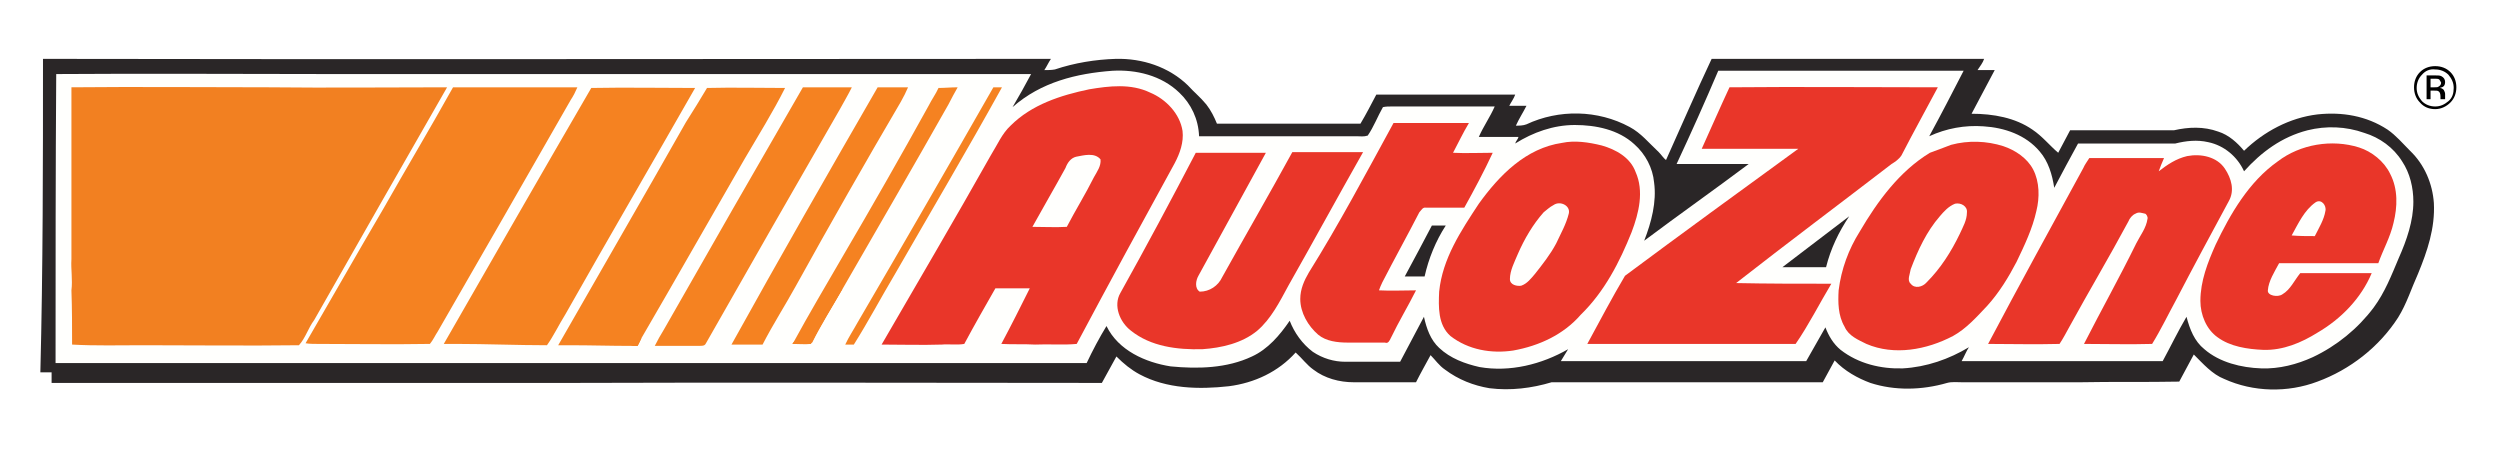
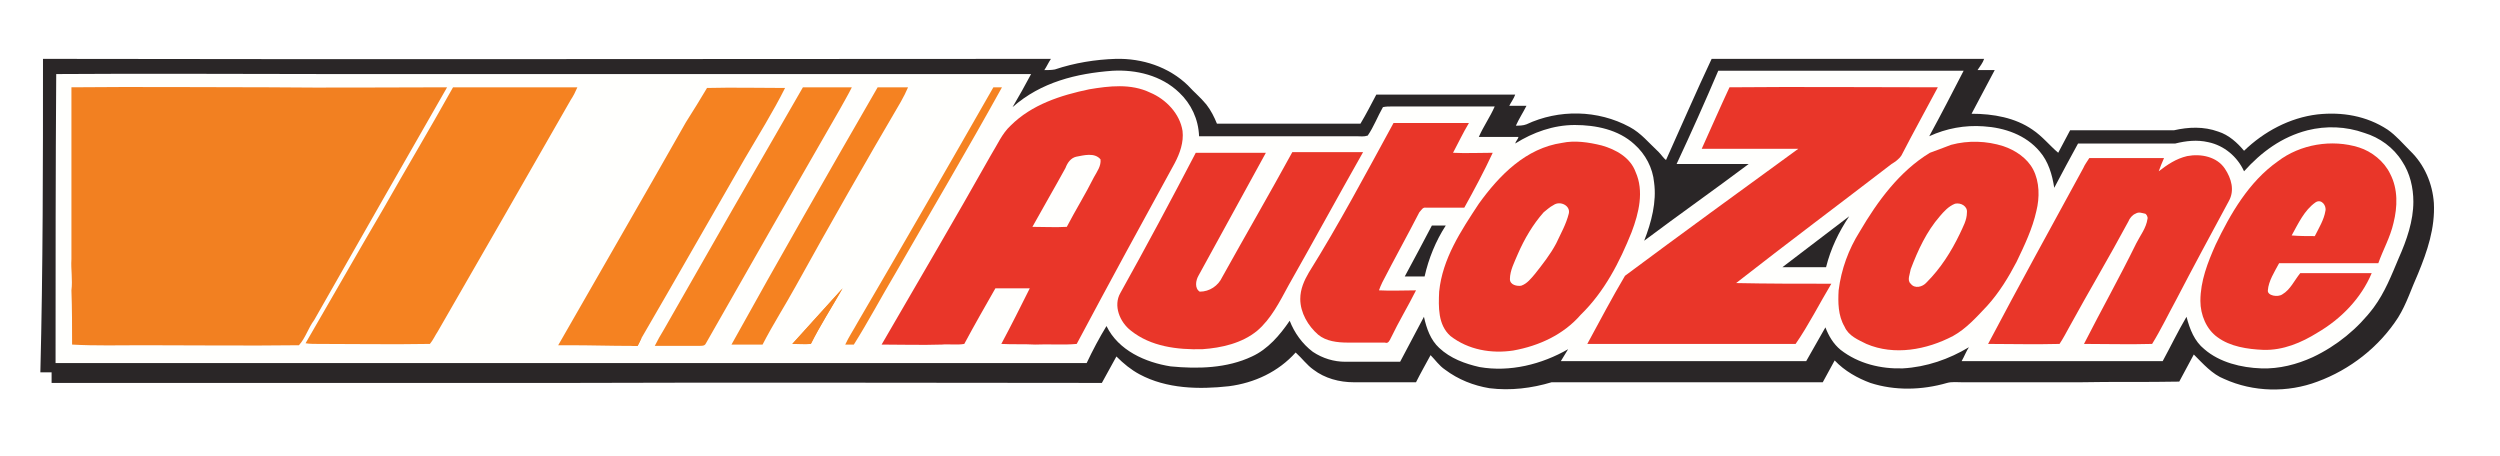
<svg xmlns="http://www.w3.org/2000/svg" version="1.1" id="AUTOZONE_brandlogo" x="0px" y="0px" viewBox="0 0 378 69" style="enable-background:new 0 0 378 69; background-color:#f38021;" xml:space="preserve">
  <style type="text/css">
	#AUTOZONE_brandlogo .st0{fill:#2A2627;}
	#AUTOZONE_brandlogo .st1{fill:#FFFFFD;}
	#AUTOZONE_brandlogo .st2{fill:#F28021;}
	#AUTOZONE_brandlogo .st3{fill:#F58221;}
	#AUTOZONE_brandlogo .st4{fill:#E93629;}
	#AUTOZONE_brandlogo .st5{fill:#010101;}
</style>
  <path class="st0" d="M6.5,8.9c50.9,0.1,101.6,0,152.4,0c-0.4,0.6-0.6,1.1-1,1.7c0.5,0,1.1,0,1.6-0.1c3-1,6.1-1.5,9.2-1.6  c4-0.1,8,1.2,10.9,4c0.9,1,1.9,1.8,2.8,2.9c0.7,0.9,1.2,1.9,1.6,2.9c7.2,0,14.4,0,21.7,0c0.9-1.5,1.6-2.9,2.4-4.4c7.1,0,14,0,21,0  c-0.2,0.6-0.6,1.1-0.9,1.7c0.9,0,1.7,0,2.6,0c-0.5,1-1.1,1.9-1.6,3c0.5,0,1.1,0,1.6-0.2c4.9-2.3,10.8-2.2,15.6,0.4  c1.7,0.9,2.9,2.4,4.4,3.8c0.4,0.4,0.7,0.9,1.1,1.2c2.3-5.1,4.5-10.2,6.9-15.3c13.7,0,27.5,0,41.2,0c-0.2,0.6-0.6,1.1-1,1.7  c0.9,0,1.7,0,2.6,0c-1.2,2.2-2.3,4.4-3.5,6.6c3.3,0,6.6,0.6,9.2,2.4c1.5,1,2.6,2.4,3.9,3.5c0.6-1.1,1.2-2.3,1.8-3.4  c5.2,0,10.5,0,15.7,0c2.2-0.5,4.5-0.6,6.7,0.2c1.6,0.5,2.9,1.7,3.9,2.9c3-2.9,6.9-5,11.1-5.5c3.7-0.4,7.4,0.2,10.6,2.3  c1.3,0.9,2.3,2.1,3.4,3.2c2.2,2.1,3.4,5,3.6,7.9c0.2,3.8-1,7.3-2.4,10.7c-1,2.2-1.7,4.5-3,6.6c-2.9,4.5-7.3,7.9-12.2,9.7  c-4.5,1.7-9.7,1.6-14.1-0.4c-1.8-0.7-3.2-2.3-4.6-3.7c-0.7,1.3-1.5,2.8-2.2,4.1c-5,0.1-10,0-15,0.1c-6,0-11.8,0-17.8,0  c-0.7,0-1.6-0.1-2.3,0.1c-3.8,1.1-7.9,1.2-11.6,0c-1.9-0.7-3.9-1.8-5.4-3.4c-0.6,1.1-1.2,2.2-1.8,3.3c-13.6,0-27.4,0-41,0  c-3,0.9-6.2,1.3-9.4,0.9c-2.4-0.4-4.7-1.3-6.7-2.8c-0.9-0.6-1.5-1.5-2.2-2.2c-0.7,1.3-1.5,2.7-2.2,4.1c-3.2,0-6.2,0-9.4,0  c-2.2,0-4.4-0.6-6.1-1.9c-1-0.7-1.7-1.7-2.7-2.6c-2.6,2.9-6.2,4.6-10.1,5.1c-4.5,0.5-9.4,0.4-13.5-1.8c-1.3-0.7-2.4-1.6-3.5-2.7  c-0.7,1.3-1.5,2.7-2.2,4c-26.9,0-53.7-0.1-80.4,0c-26.2,0-52.2,0-78.4,0c0-0.6,0-1.1,0-1.6c-0.6,0-1.1,0-1.7,0  C6.5,40.5,6.5,24.7,6.5,8.9z" />
  <path class="st1" d="M168.2,10.7c3.6-0.2,7.4,0.7,10.1,3.3c1.8,1.7,2.9,4,3,6.6c7.9,0,15.9,0,23.8,0c0.6,0,1.1,0.1,1.7-0.1  c0.9-1.3,1.5-2.9,2.3-4.3c0.4-0.1,0.9-0.1,1.2-0.1c5.2,0,10.5,0,15.7,0c-0.7,1.6-1.7,3-2.4,4.6c1.9,0,4,0,6,0  c-0.1,0.4-0.4,0.6-0.5,1c2.7-1.7,5.8-2.8,9-2.8c3.2,0,6.6,0.7,9,2.9c1.7,1.5,2.8,3.6,3,5.8c0.4,2.9-0.4,6-1.5,8.8  c5.2-3.9,10.6-7.7,15.8-11.6c-3.6,0-7.3,0-10.9,0c2.2-4.7,4.3-9.4,6.3-14.1c12.4,0,24.7,0,37.1,0c-1.7,3.3-3.4,6.6-5.2,9.9  c2.6-1.2,5.4-1.7,8.2-1.5c3.2,0.2,6.4,1.3,8.5,3.8c1.3,1.5,1.9,3.5,2.2,5.5c1.2-2.3,2.4-4.5,3.6-6.7c4.9,0,9.9,0,14.7,0  c1.6-0.4,3.3-0.6,5-0.2c2.4,0.5,4.4,2.2,5.4,4.4c2.6-2.9,5.7-5.2,9.6-6.2c2.8-0.7,5.8-0.6,8.6,0.4c2.3,0.7,4.4,2.2,5.7,4.3  c1.2,1.8,1.7,4,1.7,6.1c0,2.9-1,5.8-2.2,8.5c-1.1,2.6-2.1,5.2-3.8,7.5c-2.4,3.2-5.6,5.8-9.2,7.5c-2.4,1.1-5.1,1.8-7.8,1.7  c-3-0.1-6.3-0.9-8.6-2.9c-1.5-1.2-2.2-3-2.7-4.9c-1.3,2.2-2.4,4.5-3.6,6.7c-10.1,0-20.3,0-30.4,0c0.4-0.7,0.7-1.5,1.1-2.1  c-3,1.8-6.4,3-10,3.2c-3.3,0.1-6.7-0.7-9.4-2.8c-1.1-0.9-1.8-2.1-2.3-3.4c-1,1.7-1.9,3.4-2.9,5.1c-12.4,0-24.8,0-37.1,0  c0.4-0.6,0.7-1.2,1.1-1.8c-4,2.3-8.8,3.5-13.4,2.7c-2.2-0.5-4.4-1.3-6.1-2.9c-1.3-1.2-1.9-2.9-2.3-4.7c-1.2,2.3-2.4,4.5-3.6,6.8  c-2.8,0-5.5,0-8.3,0c-1.7,0-3.4-0.5-4.9-1.5c-1.6-1.2-2.8-2.9-3.5-4.7c-1.5,2.2-3.3,4.3-5.7,5.4c-3.8,1.8-8.2,1.9-12.3,1.5  c-3.8-0.6-7.9-2.4-9.7-6.1c-1.1,1.8-2.1,3.7-3,5.6c-31.6,0-63.1,0-94.8,0c-20.4,0-40.8,0-61.1,0c0-14.6,0-29.2,0.1-43.7  c13.7-0.1,27.6,0,41.4,0c35.3,0,70.7,0,106,0c-0.9,1.7-1.8,3.3-2.8,5C157.4,12.4,162.8,11.1,168.2,10.7z" />
  <path class="st2" d="M10.8,13.2c10-0.1,20,0,29.9,0c9,0.1,17.9,0,26.9,0c-6.7,11.7-13.4,23.4-20.1,35.2c-0.9,1.2-1.3,2.7-2.3,3.8  c-7.8,0.1-15.7,0-23.6,0c-3.5,0-7.2,0.1-10.7-0.1c0-2.7,0-5.4-0.1-8.2c0.2-1.6-0.1-3.2,0-4.7C10.8,30.6,10.8,21.9,10.8,13.2z" />
  <path class="st3" d="M68.5,13.2c0.7,0,1.5,0,2.2,0c5.5,0,11,0,16.6,0c-0.3,0.7-0.6,1.3-1,1.9c-6.7,11.7-13.4,23.4-20.1,35  c-0.4,0.6-0.7,1.3-1.2,1.9c-5.7,0.1-11.3,0-17,0c-0.6,0-1.2,0-1.8-0.1C50.1,45.2,54,38.3,58,31.5C61.4,25.5,65.1,19.3,68.5,13.2z" />
  <path class="st3" d="M121.4,13.2c2.4,0,5,0,7.4,0c-0.6,1.2-1.2,2.2-1.8,3.3c-6.8,11.8-13.5,23.5-20.2,35.3c-0.2,0.4-0.3,0.5-1.1,0.5  c-2.2,0-4.5,0-6.7,0c0.4-0.8,0.9-1.7,1.4-2.5C107.4,37.5,114.4,25.3,121.4,13.2z" />
  <path class="st3" d="M132.7,13.2c1.6,0,3,0,4.6,0c-0.3,0.7-0.7,1.5-1.1,2.2c-5.4,9.2-10.7,18.5-15.9,27.9c-1.6,2.9-3.4,5.7-5,8.8  c-1.6,0-3.1,0-4.7,0C117.8,39.1,125.2,26.2,132.7,13.2z" />
-   <path class="st3" d="M141.9,13.3c0.9,0,1.9-0.1,2.9-0.1c-0.5,0.9-0.9,1.6-1.4,2.6c-5.2,9.2-10.6,18.5-15.9,27.7  c-1.6,2.8-3.3,5.5-4.7,8.3c-0.9,0.1-1.9,0.1-2.9,0.1c2.4-4.4,5-8.8,7.5-13.1c4.4-7.5,8.8-15.2,13-22.8  C140.9,15,141.5,14.2,141.9,13.3z" />
  <path class="st3" d="M150.2,13.2c0.5,0,0.9,0,1.3,0c-5.2,9.4-10.7,18.7-16.1,28.1c-2.2,3.7-4.1,7.3-6.3,10.8c-0.4,0-0.8,0-1.3,0  c0.5-1.1,1.3-2.3,1.9-3.4C136.6,36.9,143.4,25.1,150.2,13.2z" />
  <path class="st4" d="M261.5,13.2c10.5-0.1,20.9,0,31.5,0c-1.8,3.4-3.7,6.8-5.5,10.3c-0.4,0.6-1,1-1.5,1.3c-7.8,6-15.7,11.9-23.5,18  c4.7,0.1,9.5,0.1,14.4,0.1c-1.8,3-3.4,6.2-5.4,9.1c-9.2,0-18.6,0-27.9,0c-1.2,0-2.4,0-3.6,0c1.9-3.5,3.8-7.1,5.7-10.3  c8.6-6.4,17.4-12.8,26.2-19.2c-4.9,0-9.7,0-14.6,0C258.7,19.4,260.1,16.2,261.5,13.2z" />
-   <path class="st3" d="M67.1,52c7.4-12.9,14.8-25.8,22.3-38.7c5.2-0.1,10.5,0,15.7,0C98.6,24.7,92,36,85.5,47.5  c-1,1.6-1.8,3.3-2.8,4.7c-4.5,0-9.2-0.2-13.7-0.2C68.2,52,67.8,52,67.1,52z" />
  <path class="st3" d="M106.9,13.3c3.9-0.1,7.9,0,11.8,0c-1.8,3.6-4,7.1-6.1,10.7c-5.2,9-10.3,18-15.6,27.1c-0.2,0.4-0.4,0.9-0.6,1.2  c-0.4,0-0.5,0-0.9,0c-3.2,0-6.1-0.1-9.3-0.1c-0.5,0-1.2,0-1.8,0c6.4-11.2,12.9-22.4,19.3-33.7C104.9,16.6,105.9,15,106.9,13.3z" />
  <path class="st4" d="M164.7,13.5c3-0.5,6.3-0.9,9.2,0.5c2.4,1,4.5,3.2,4.9,5.8c0.2,1.7-0.4,3.4-1.2,4.9c-5,9.1-9.9,18.1-14.8,27.3  c-2.1,0.2-4.1,0-6.3,0.1c-1.7-0.1-3.4,0-5.1-0.1c1.5-2.8,2.9-5.6,4.3-8.4c-1.7,0-3.5,0-5.2,0c-1.6,2.8-3.2,5.6-4.7,8.4  c-1.1,0.2-2.3,0-3.4,0.1c-3,0.1-6.1,0-9.1,0c5.5-9.5,11.1-19,16.5-28.6c1-1.6,1.7-3.3,3-4.5C156,15.8,160.4,14.4,164.7,13.5z" />
  <path class="st4" d="M210.7,18.6c3.8,0,7.7,0,11.4,0c-0.9,1.5-1.6,3-2.4,4.5c1.9,0.1,4,0,6,0c-1.3,2.8-2.8,5.6-4.3,8.3  c-1.9,0-3.9,0-5.8,0c-0.5-0.1-0.7,0.4-1,0.7c-1.8,3.5-3.8,7.1-5.6,10.6c-0.2,0.4-0.4,0.9-0.5,1.2c1.8,0.1,3.8,0,5.6,0  c-1.2,2.4-2.6,4.7-3.8,7.2c-0.2,0.4-0.4,0.9-0.9,0.7c-1.8,0-3.7,0-5.6,0c-1.6,0-3.3-0.2-4.5-1.2c-1.5-1.3-2.7-3.3-2.7-5.4  c0-1.5,0.6-2.8,1.3-4C202.4,34,206.5,26.3,210.7,18.6z" />
  <path class="st4" d="M236.2,21.6c1.9-0.4,4-0.1,6,0.4c2.1,0.6,4.3,1.8,5.1,4c1.3,2.9,0.5,6.2-0.6,9.1c-1.8,4.5-4.1,9-7.7,12.5  c-2.6,3-6.3,4.7-10.2,5.4c-3.3,0.5-6.8-0.1-9.5-2.2c-1.9-1.7-1.8-4.4-1.7-6.7c0.5-5,3.3-9.2,6-13.3  C226.7,26.5,230.7,22.4,236.2,21.6z" />
  <path class="st4" d="M295,21.9c2.6-0.7,5.4-0.6,7.9,0.2c1.8,0.6,3.6,1.8,4.5,3.5c1,1.9,1,4.3,0.5,6.3c-0.6,2.7-1.8,5.2-3,7.7  c-1.2,2.3-2.6,4.6-4.4,6.6c-1.6,1.7-3.2,3.5-5.2,4.6c-4,2.1-8.9,3-13.1,1.2c-1.2-0.6-2.7-1.2-3.3-2.6c-1-1.7-1-3.7-0.9-5.5  c0.4-3.2,1.5-6.2,3.2-8.9c2.7-4.6,6-9.1,10.6-11.9C292.7,22.8,293.9,22.3,295,21.9z" />
  <path class="st4" d="M344.4,24.4c3.4-2.6,8.2-3.4,12.3-2.1c1.9,0.6,3.8,2.1,4.7,4c1.2,2.3,1.1,5,0.5,7.4c-0.5,2.2-1.6,4.1-2.3,6.1  c-5,0-10,0-15,0c-0.7,1.3-1.6,2.7-1.7,4.1c-0.1,0.8,1.5,1.1,2.2,0.6c1.2-0.7,1.8-2.1,2.7-3.2c3.7,0,7.2,0,10.8,0  c-1.6,3.8-4.6,6.9-8.2,9c-2.4,1.5-5.2,2.7-8.2,2.6c-2.4-0.1-5-0.5-6.9-1.9c-1.7-1.2-2.6-3.4-2.6-5.5c0-3,1.1-5.8,2.3-8.5  C337.2,32.4,340,27.5,344.4,24.4z" />
  <path class="st4" d="M180.8,23.1c3.5,0,7.1,0,10.6,0c-3.4,6.2-6.8,12.4-10.2,18.6c-0.4,0.7-0.6,1.9,0.2,2.4c1.5,0,2.8-0.9,3.4-2.2  c3.5-6.3,7.1-12.5,10.6-18.9c3.5,0,7.1,0,10.7,0c-3.8,6.7-7.5,13.5-11.3,20.2c-1.3,2.4-2.6,5-4.7,6.8c-2.3,1.9-5.4,2.6-8.3,2.8  c-3.8,0.1-7.8-0.4-10.8-2.8c-1.7-1.3-2.7-3.8-1.6-5.7C173.3,37.3,177.1,30.2,180.8,23.1z" />
  <path class="st1" d="M162.7,23.7c1.1-0.2,2.8-0.7,3.7,0.4c0.1,1-0.5,1.8-1,2.7c-1.3,2.6-2.8,5-4.1,7.5c-1.7,0.1-3.5,0-5.2,0  c1.6-2.9,3.3-5.8,5-8.9C161.4,24.6,161.9,23.9,162.7,23.7z" />
  <path class="st4" d="M326.4,25.9c1.3-1,2.6-1.9,4.3-2.3c2.1-0.4,4.5,0.1,5.7,1.9c1,1.5,1.5,3.3,0.6,4.9c-2.7,5-5.4,10-8,15  c-1.2,2.2-2.3,4.5-3.6,6.6c-3.4,0.1-6.8,0-10.3,0c2.6-5.1,5.4-10.1,7.9-15.2c0.6-1.2,1.5-2.3,1.7-3.7c0.1-0.3-0.2-0.8-0.4-0.8  c-0.5-0.1-0.9-0.3-1.4,0c-0.5,0.2-0.9,0.7-1.1,1.2c-2.9,5.4-6,10.6-8.9,15.9c-0.5,0.9-0.9,1.7-1.5,2.6c-3.7,0.1-7.3,0-10.8,0  c4.7-8.9,9.6-17.8,14.4-26.6c0.2-0.5,0.6-1,0.9-1.5c3.8,0,7.5,0,11.3,0C326.9,24.6,326.6,25.3,326.4,25.9z" />
  <path class="st1" d="M350.1,30.6c0.9-0.6,1.7,0.5,1.5,1.3c-0.2,1.3-1,2.6-1.6,3.8c-1.2,0-2.3,0-3.5-0.1  C347.5,33.8,348.4,31.8,350.1,30.6z" />
  <path class="st1" d="M295.6,30.8c0.9-0.2,1.9,0.4,1.8,1.3c0,1.2-0.6,2.2-1.1,3.3c-1.3,2.7-2.9,5.2-5,7.3c-0.6,0.7-1.8,1-2.4,0.2  c-0.6-0.5-0.1-1.5,0-2.2c1.1-2.9,2.4-5.7,4.4-8C293.9,32,294.6,31.2,295.6,30.8z" />
  <path class="st1" d="M234.9,31c1-0.7,2.6,0.1,2.3,1.3c-0.4,1.6-1.2,3-1.9,4.5c-0.9,1.7-2.1,3.2-3.2,4.6c-0.6,0.7-1.2,1.5-2.1,1.8  c-0.6,0.1-1.7-0.1-1.7-1c0-1.3,0.7-2.6,1.2-3.8c1-2.3,2.3-4.5,3.9-6.3C233.8,31.8,234.3,31.3,234.9,31z" />
  <path class="st0" d="M269.5,40.4c3.4-2.6,6.7-5.1,10.1-7.7c-1.6,2.4-2.8,4.9-3.5,7.7C273.9,40.4,271.7,40.4,269.5,40.4z" />
  <path class="st0" d="M216.5,34.1c0.7,0,1.3,0,2.1,0c-1.5,2.3-2.6,5-3.2,7.7c-1,0-2.1,0-3,0C213.8,39.2,215.2,36.6,216.5,34.1z" />
  <path class="st3" d="M97,51.1c-0.2,0.4-0.4,0.8-0.6,1.2c-0.4,0-0.5,0-0.9,0" />
  <g>
-     <path class="st5" d="M370.5,15.5c-0.6,0.6-1.4,1-2.3,1c-0.9,0-1.7-0.3-2.3-1c-0.6-0.6-0.9-1.4-0.9-2.3c0-0.9,0.3-1.7,0.9-2.3   c0.6-0.6,1.4-0.9,2.3-0.9c0.9,0,1.7,0.3,2.3,0.9s0.9,1.4,0.9,2.3C371.4,14.1,371.1,14.9,370.5,15.5z M366.2,11.3   c-0.5,0.5-0.8,1.2-0.8,2c0,0.8,0.3,1.4,0.8,2c0.5,0.5,1.2,0.8,2,0.8c0.8,0,1.4-0.3,2-0.8s0.8-1.2,0.8-2c0-0.8-0.3-1.4-0.8-2   c-0.5-0.5-1.2-0.8-2-0.8C367.4,10.4,366.7,10.7,366.2,11.3z M368.1,11.4c0.4,0,0.8,0,1,0.1c0.4,0.2,0.6,0.5,0.6,0.9   c0,0.3-0.1,0.6-0.3,0.7c-0.1,0.1-0.3,0.1-0.5,0.2c0.3,0,0.5,0.2,0.6,0.3c0.1,0.2,0.2,0.4,0.2,0.6v0.3c0,0.1,0,0.2,0,0.3   c0,0.1,0,0.2,0,0.2l0,0H369c0,0,0,0,0,0c0,0,0,0,0,0l0-0.1v-0.3c0-0.4-0.1-0.7-0.3-0.8c-0.1-0.1-0.4-0.1-0.7-0.1h-0.5V15h-0.6v-3.6   H368.1z M368.8,12c-0.2-0.1-0.4-0.1-0.8-0.1h-0.5v1.3h0.6c0.3,0,0.5,0,0.6-0.1c0.2-0.1,0.4-0.3,0.4-0.6   C369,12.3,368.9,12.1,368.8,12z" />
-   </g>
+     </g>
  <path class="st3" d="M127.4,43.6c-1.6,2.8-3.4,5.6-4.8,8.4c-0.9,0.1-1.8,0-2.8,0" />
  <path class="st3" d="M127.4,43.6c-1.6,2.8-3.4,5.6-4.8,8.4c-0.9,0-1.8,0-2.8,0" />
</svg>